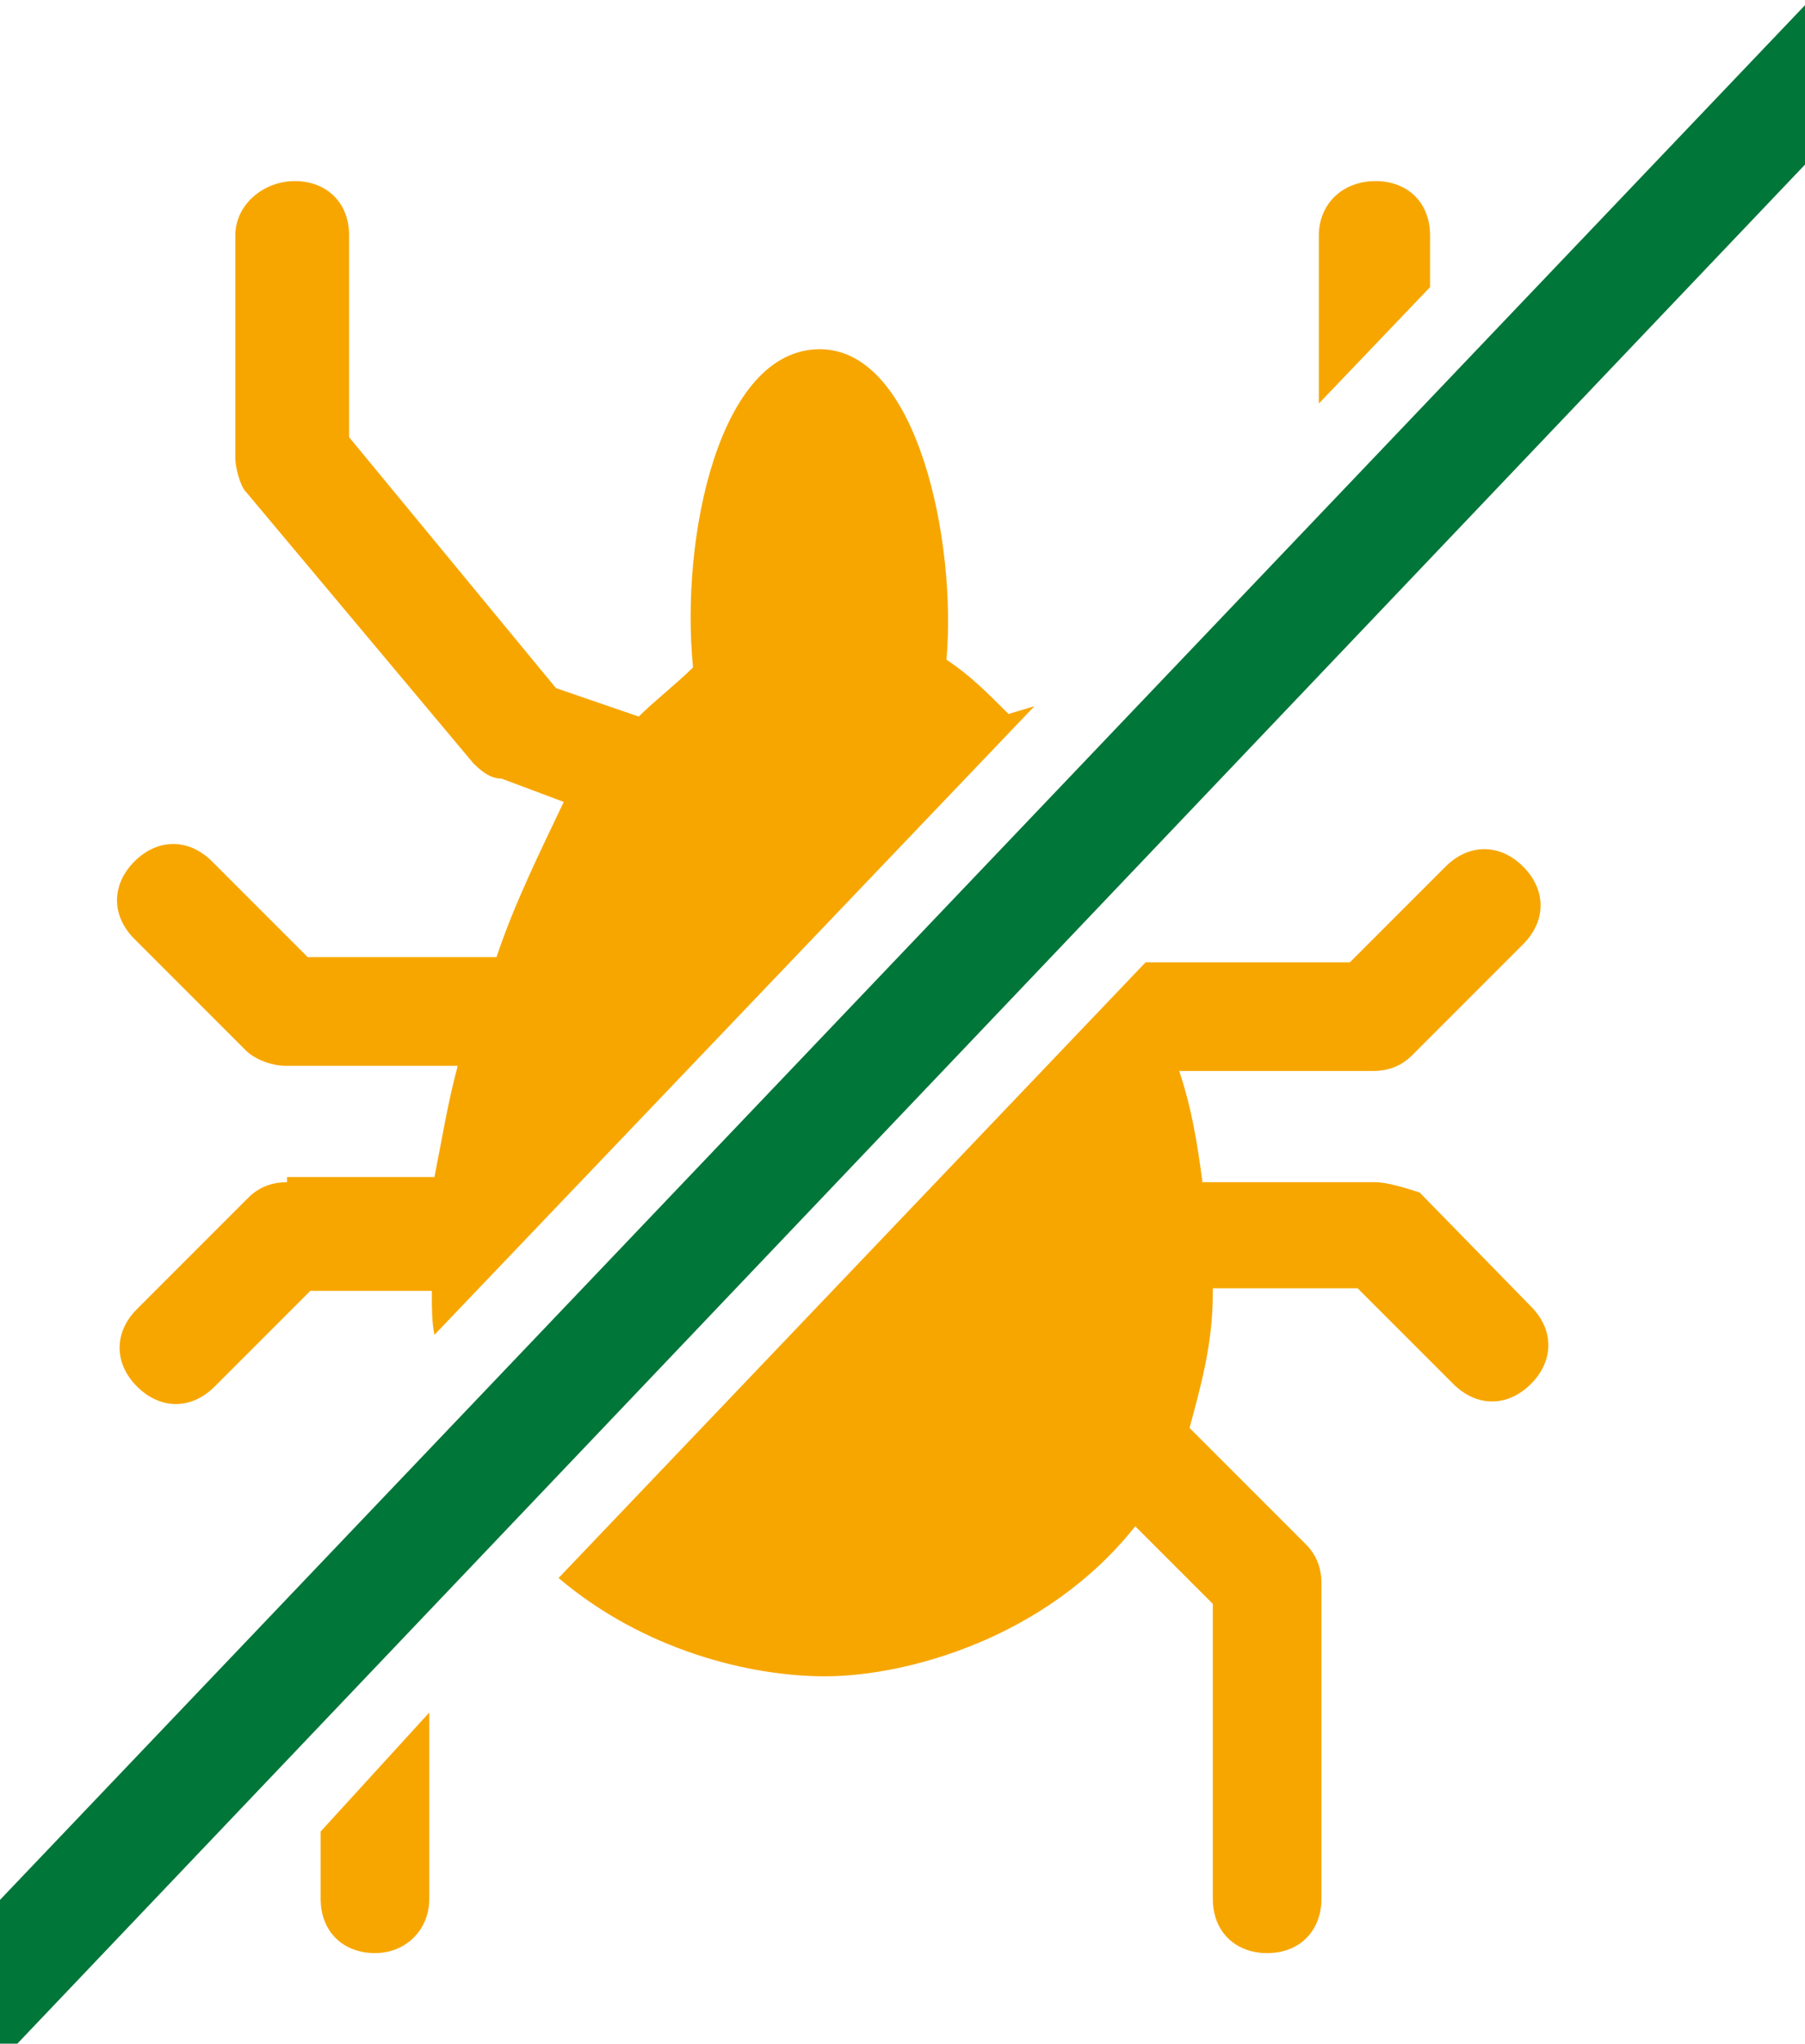
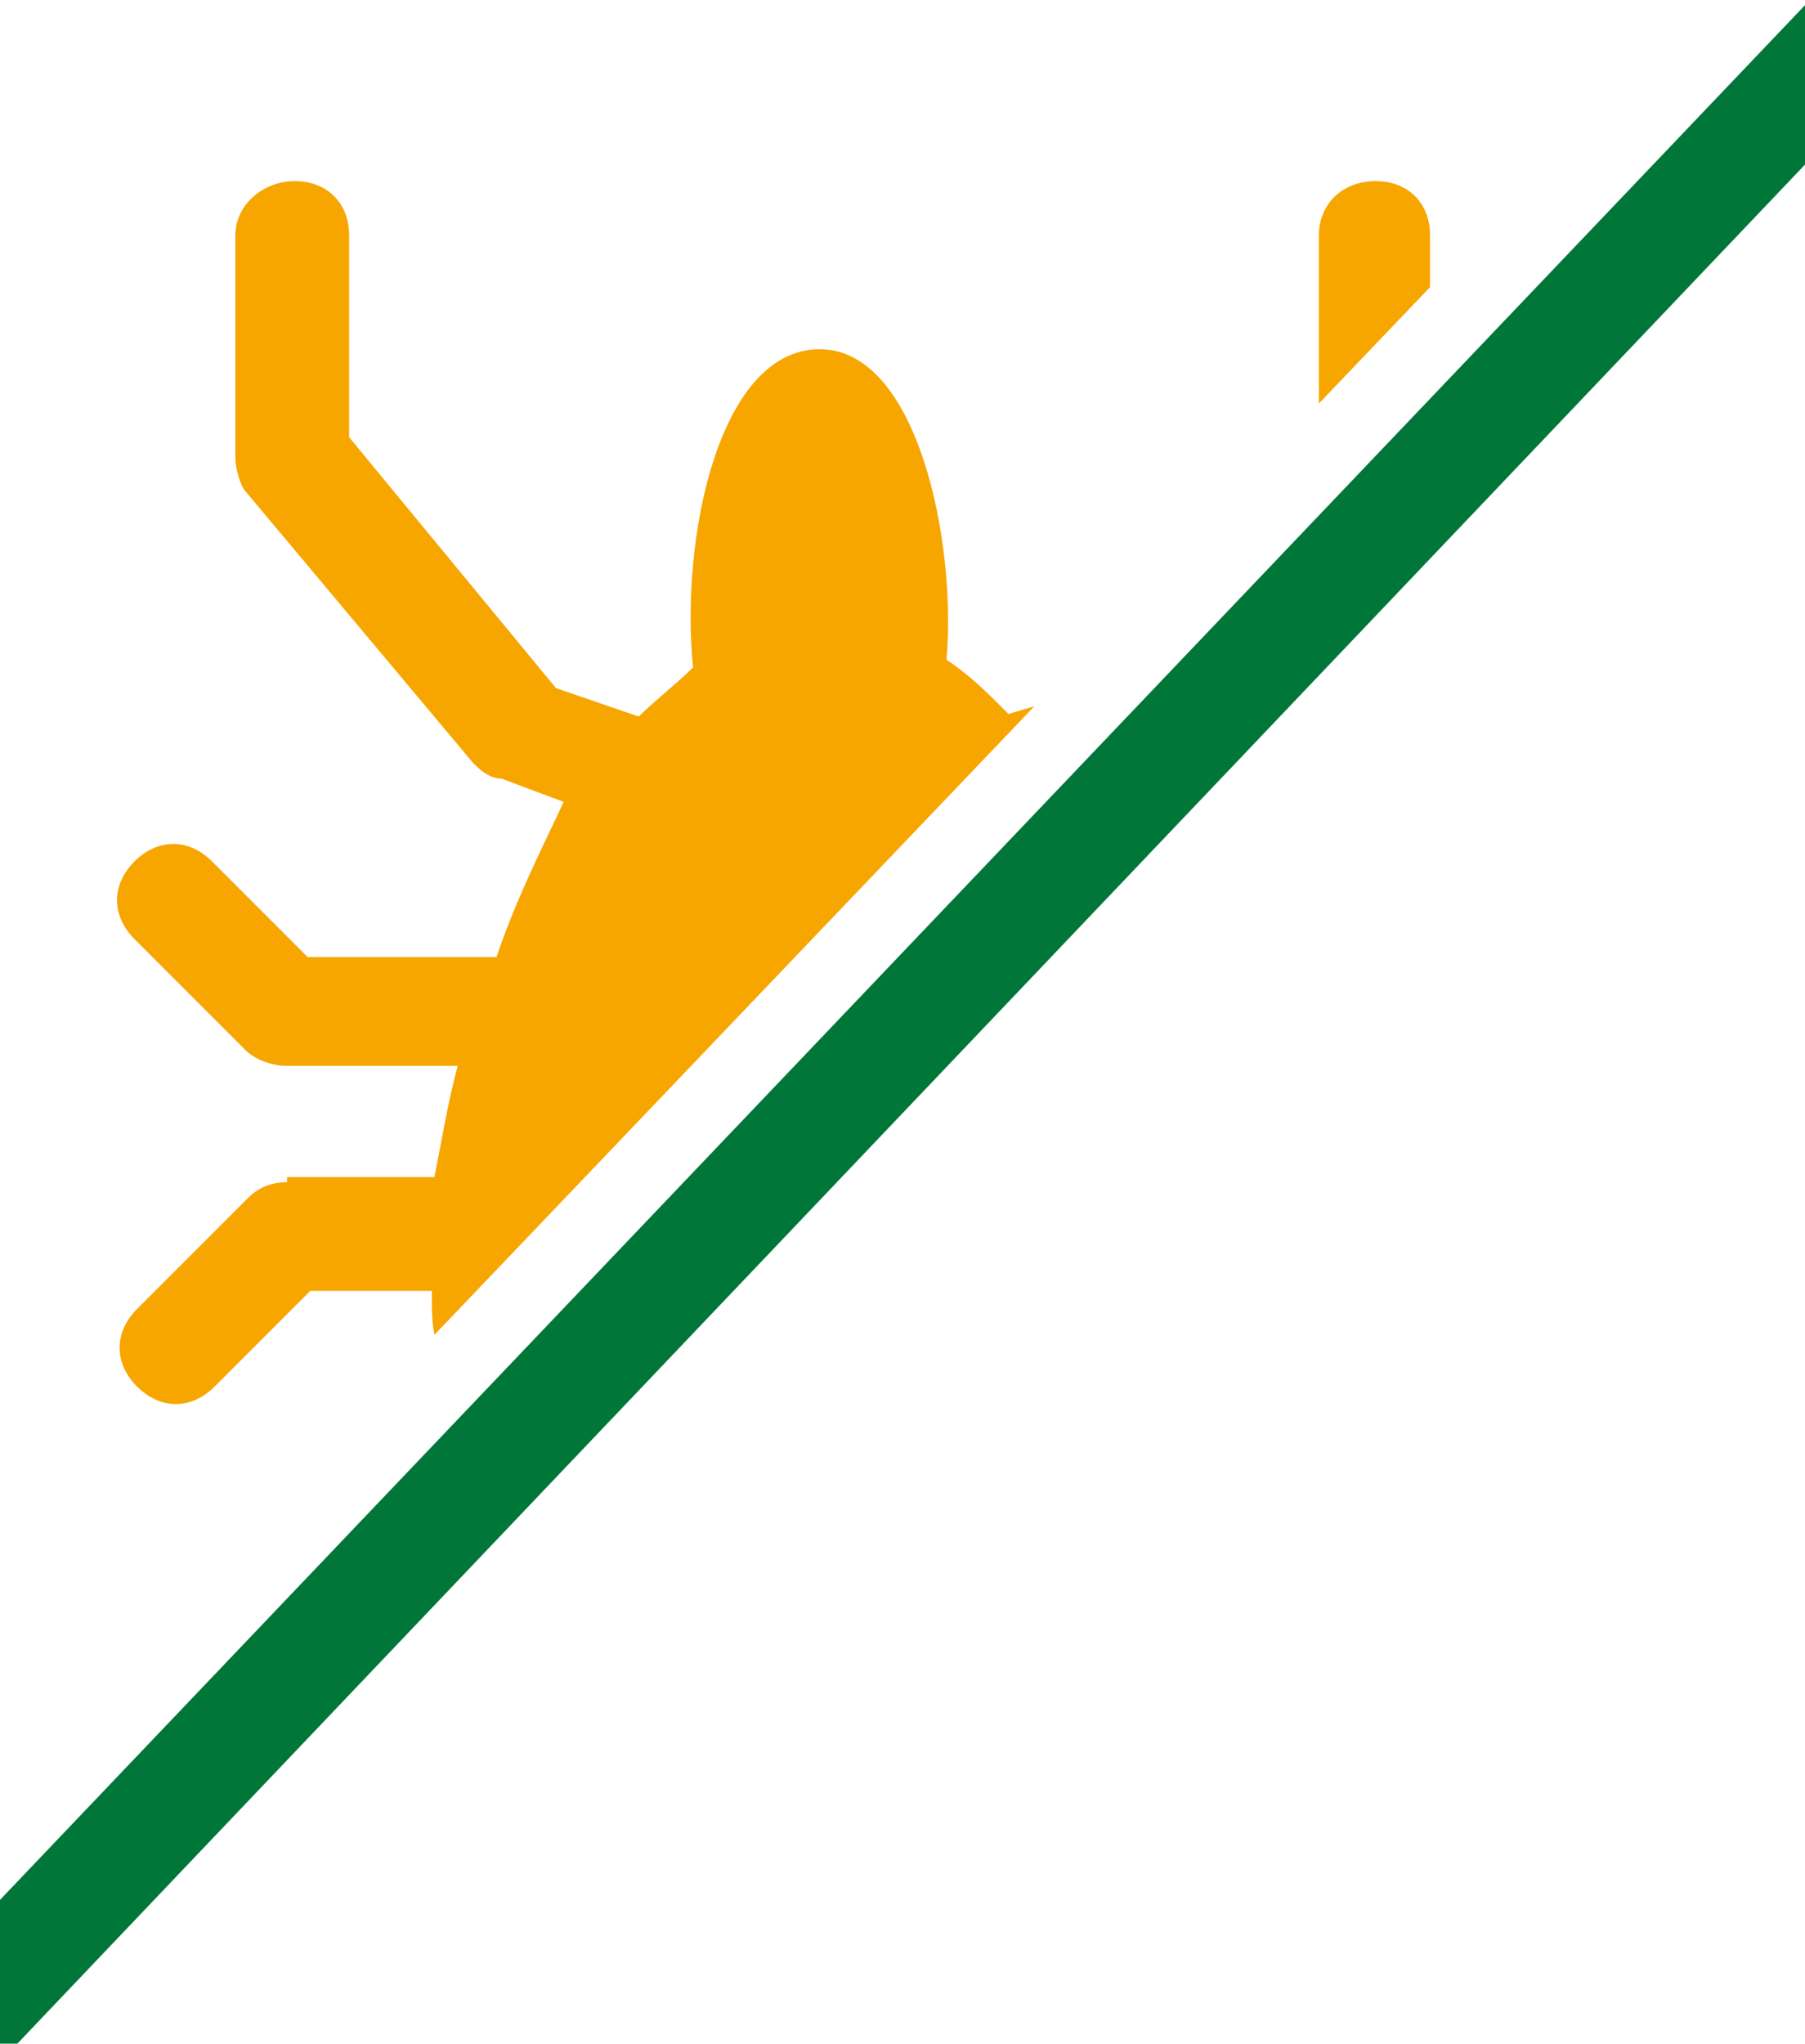
<svg xmlns="http://www.w3.org/2000/svg" version="1.1" id="Слой_1" x="0px" y="0px" width="69.8px" height="79px" viewBox="0 0 69.8 79" style="enable-background:new 0 0 69.8 79;" xml:space="preserve">
  <style type="text/css">
	.st0{fill:#007639;}
	.st1{fill:#F7A600;}
	.st2{fill:#004724;}
	.st3{fill:#FFEEA4;}
	.st4{fill:#823223;}
	.st5{fill:#FFFFFF;}
	.st6{fill:#010202;}
</style>
  <polygon class="st0" points="-3.2,76.8 69.8,0.2 73,3 0.1,79.6 " />
  <g>
    <path class="st1" d="M55.3,11.1v-2c0-1.3-0.9-2.1-2.1-2.1C51.9,7,51,7.9,51,9.1v6.5L55.3,11.1z" />
-     <path class="st1" d="M12.4,70.8v2.6c0,1.3,0.9,2.1,2.1,2.1s2.1-0.9,2.1-2.1v-7.2L12.4,70.8z" />
-     <path class="st1" d="M54.9,46.1c-0.6-0.2-1.3-0.4-1.7-0.4h-6.7c-0.2-1.5-0.4-2.8-0.9-4.3h7.5c0.6,0,1.1-0.2,1.5-0.6l4.3-4.3   c0.9-0.9,0.9-2.1,0-3c-0.9-0.9-2.1-0.9-3,0l-3.7,3.7h-7.9L21.6,61c3.3,2.8,7.4,3.8,10.3,3.8c3.2,0,8.6-1.5,12-5.8l3,3v11.4   c0,1.3,0.9,2.1,2.1,2.1c1.3,0,2.1-0.9,2.1-2.1V61.2c0-0.6-0.2-1.1-0.6-1.5l-4.5-4.5c0.4-1.5,0.9-3.2,0.9-5.2v-0.2h5.6l3.7,3.7   c0.9,0.9,2.1,0.9,3,0c0.9-0.9,0.9-2.1,0-3L54.9,46.1z" />
    <path class="st1" d="M11.1,45.7c-0.6,0-1.1,0.2-1.5,0.6l-4.3,4.3c-0.9,0.9-0.9,2.1,0,3c0.9,0.9,2.1,0.9,3,0l3.7-3.7h4.7v0.2   c0,0.5,0,1,0.1,1.5l23.2-24.3L39,27.6c-0.9-0.9-1.5-1.5-2.4-2.1c0.4-4.5-1.1-12-4.9-12c-3.9,0-5.4,7.3-4.9,12.3   c-0.6,0.6-1.5,1.3-2.1,1.9l-3.2-1.1l-8-9.7V9.1c0-1.3-0.9-2.1-2.1-2.1S9.1,7.9,9.1,9.1v8.6c0,0.4,0.2,1.1,0.4,1.3l8.8,10.5   c0.2,0.2,0.6,0.6,1.1,0.6l2.4,0.9c-0.9,1.9-1.9,3.9-2.6,6h-7.3l-3.7-3.7c-0.9-0.9-2.1-0.9-3,0c-0.9,0.9-0.9,2.1,0,3l4.3,4.3   c0.4,0.4,1.1,0.6,1.5,0.6h6.7c-0.4,1.5-0.6,2.8-0.9,4.3H11.1z" />
  </g>
</svg>